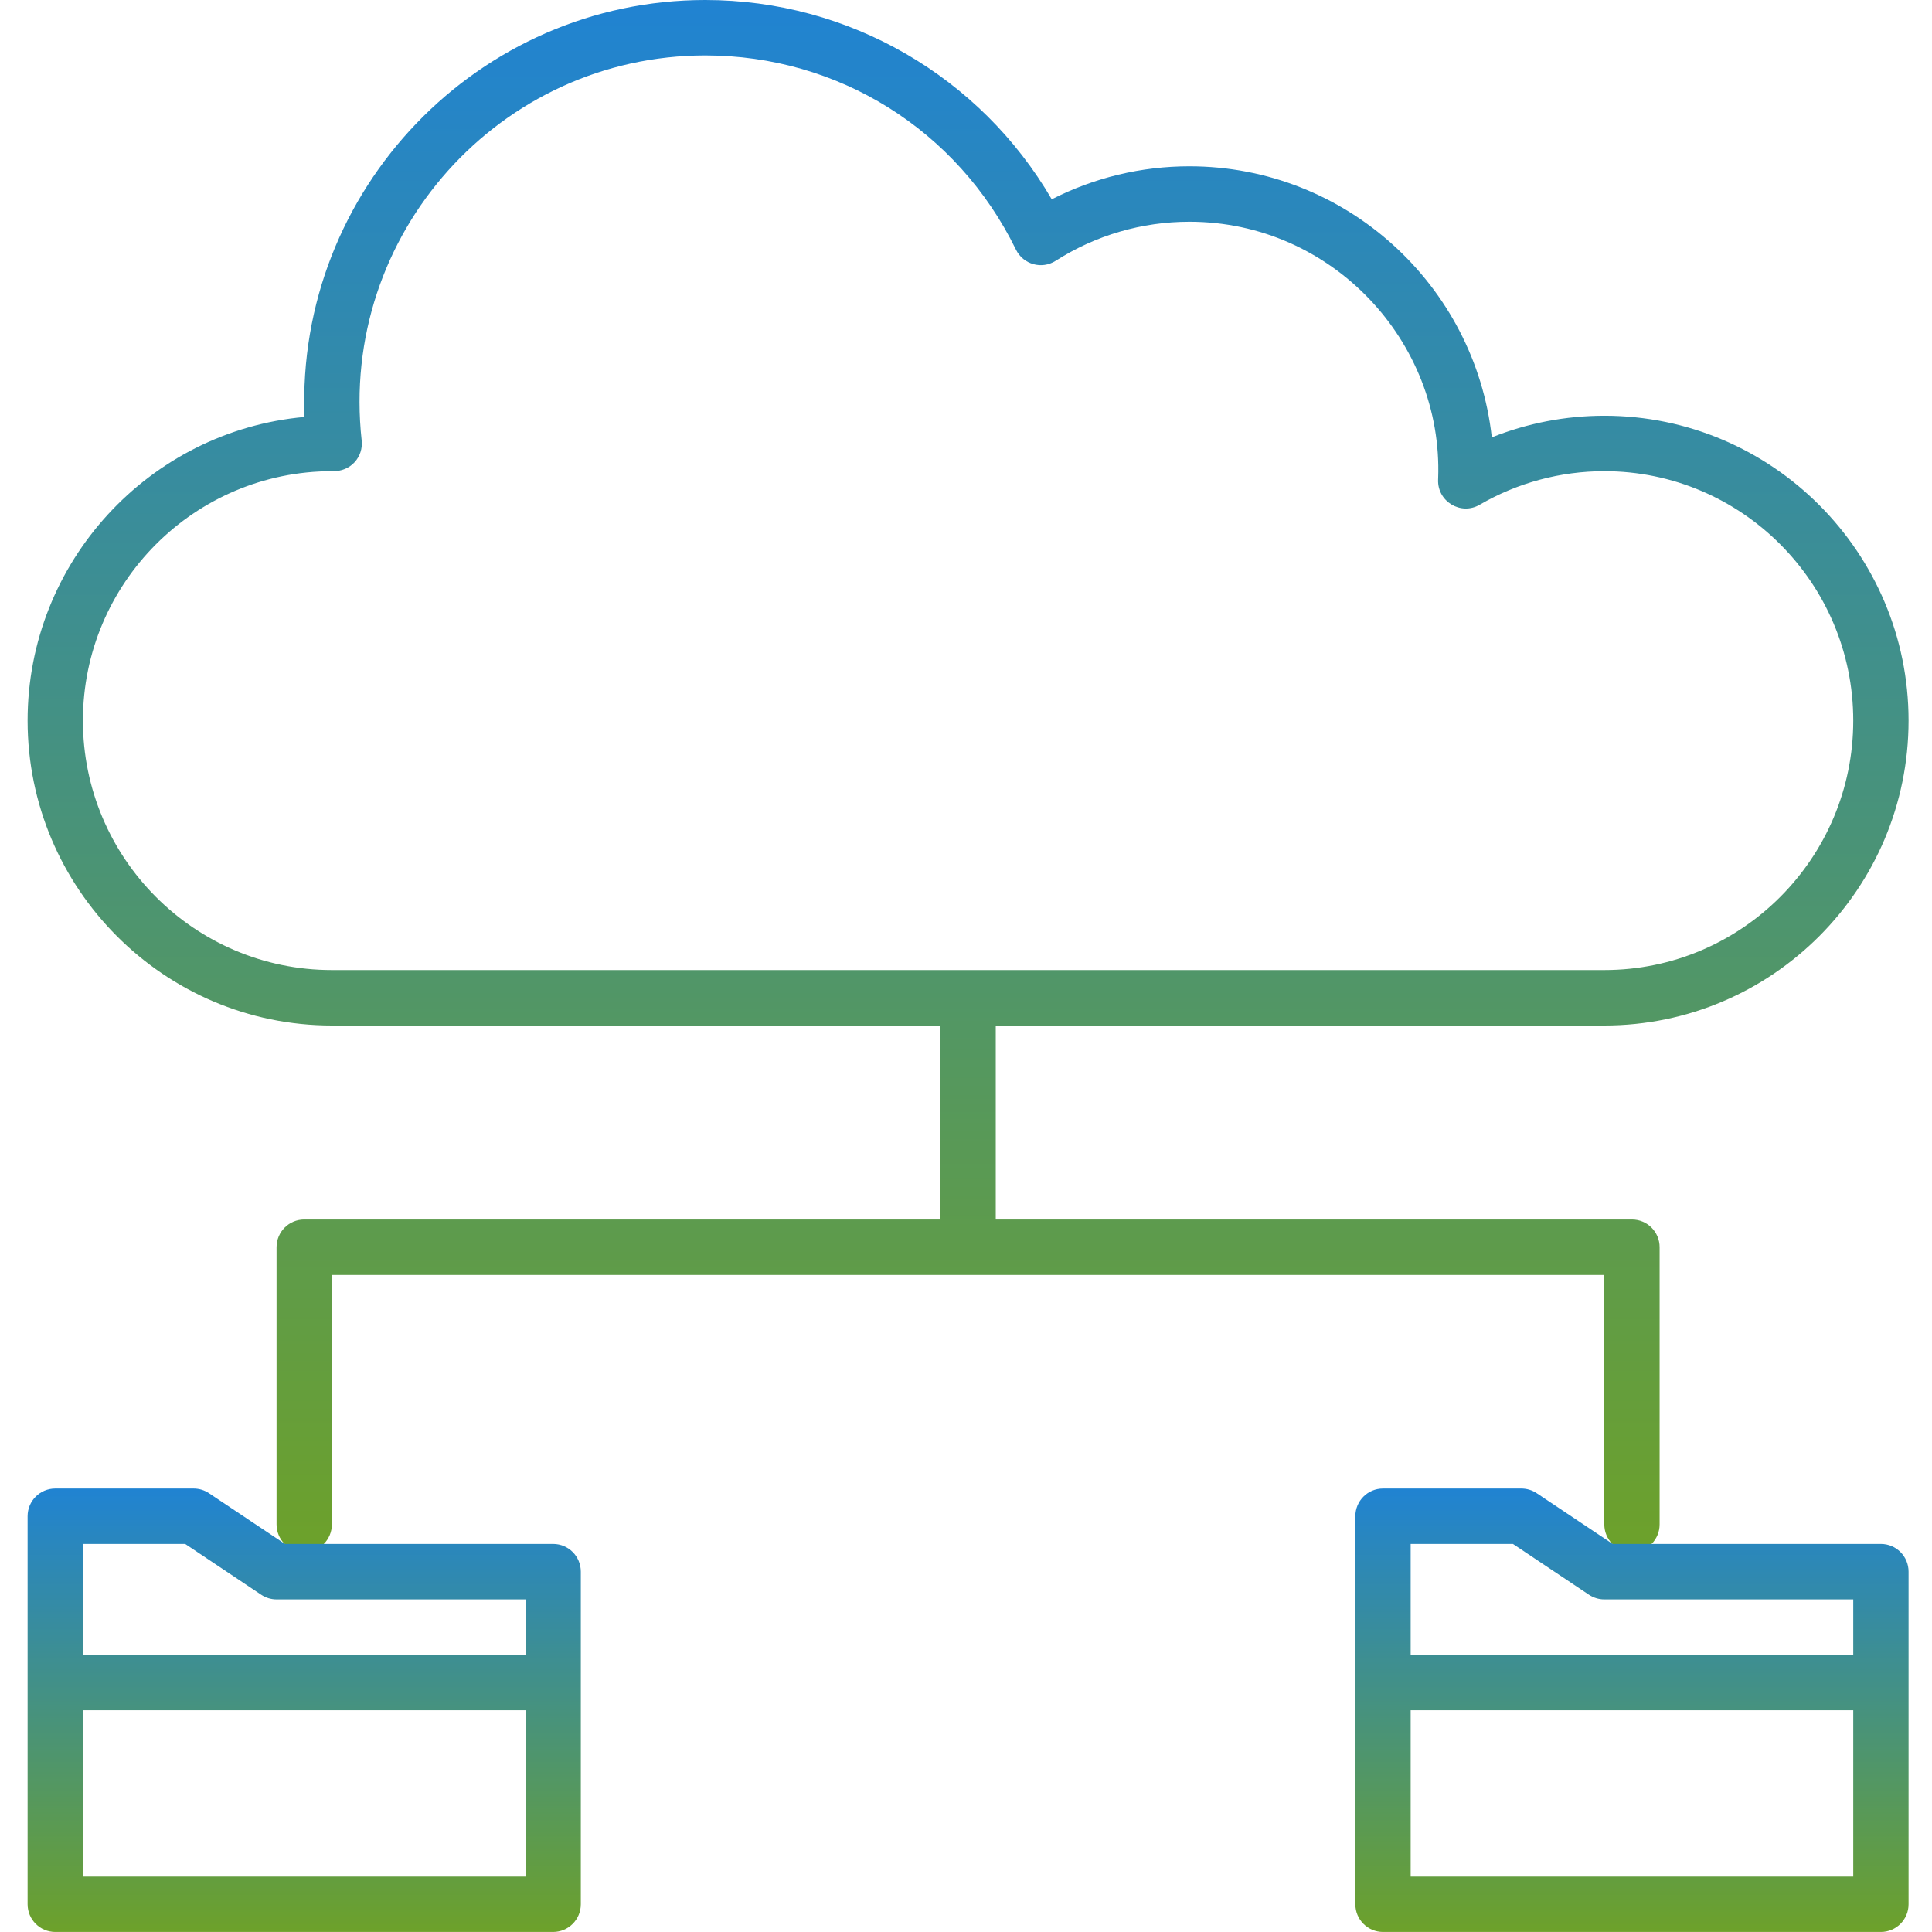
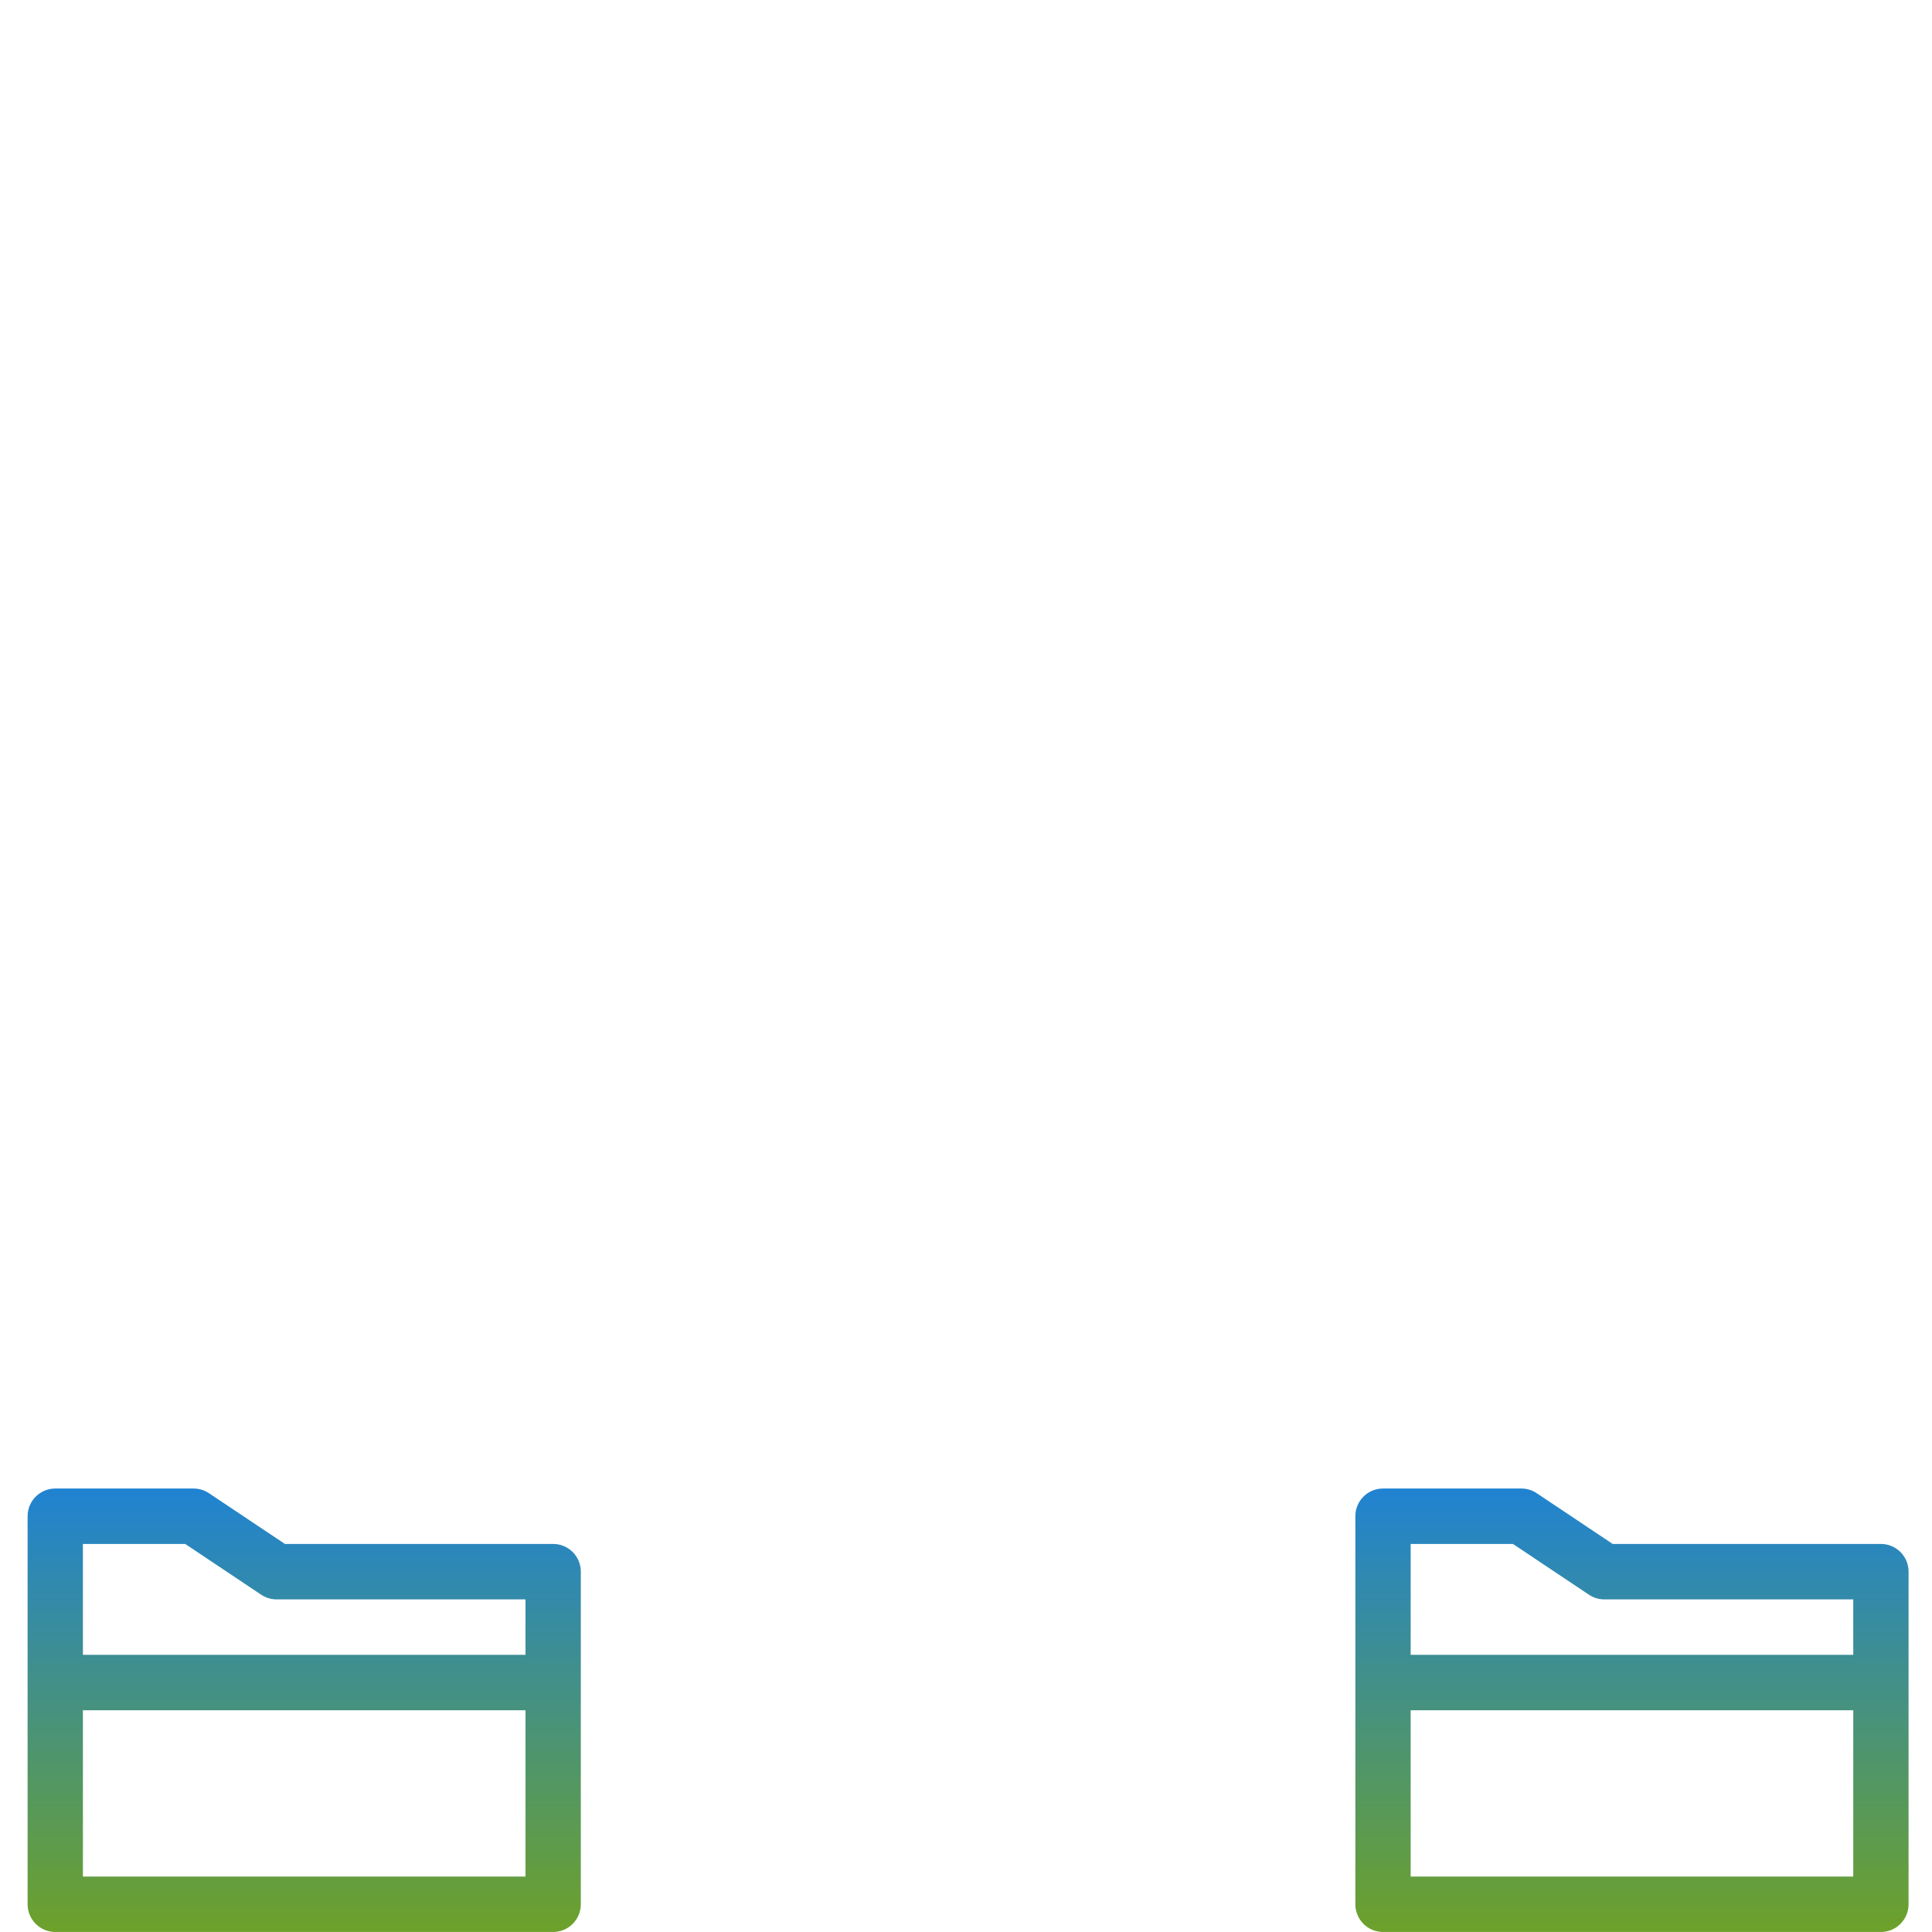
<svg xmlns="http://www.w3.org/2000/svg" width="70" height="70" viewBox="0 0 70 70" fill="none">
-   <path d="M58.127 37.156C64.206 37.156 69.151 32.2 69.151 26.109C69.151 20.019 64.206 15.063 58.127 15.063C56.727 15.063 55.342 15.331 54.051 15.847C53.44 10.33 48.759 6.025 43.093 6.025C41.351 6.025 39.647 6.436 38.107 7.221C35.518 2.781 30.767 0 25.555 0C17.325 0 10.722 6.875 11.033 15.107C5.417 15.612 1 20.353 1 26.109C1 32.2 5.946 37.156 12.024 37.156H34.074V44.185H11.022C10.469 44.185 10.02 44.635 10.02 45.189V55.231C10.02 55.786 10.469 56.236 11.022 56.236C11.576 56.236 12.024 55.786 12.024 55.231V46.194H58.127V55.231C58.127 55.786 58.575 56.236 59.129 56.236C59.683 56.236 60.131 55.786 60.131 55.231V45.189C60.131 44.635 59.683 44.185 59.129 44.185H36.078V37.156H58.127ZM3.004 26.109C3.004 21.126 7.051 17.072 12.031 17.072C12.721 17.098 13.169 16.542 13.104 15.959C12.28 8.489 18.124 2.008 25.555 2.008C30.374 2.008 34.688 4.705 36.81 9.045C37.073 9.582 37.744 9.772 38.249 9.449C39.698 8.523 41.373 8.034 43.093 8.034C48.265 8.034 52.289 12.386 52.107 17.328L52.105 17.385C52.079 18.173 52.93 18.683 53.61 18.288C54.979 17.492 56.541 17.072 58.127 17.072C63.101 17.072 67.147 21.126 67.147 26.109C67.147 31.093 63.101 35.147 58.127 35.147H12.024C7.051 35.147 3.004 31.093 3.004 26.109Z" fill="url(#paint0_linear_1624_124)" />
  <path d="M20.042 55.94H10.323L7.569 54.1C7.405 53.99 7.211 53.932 7.013 53.932H2.002C1.449 53.932 1 54.381 1 54.936V68.995C1 69.549 1.449 69.999 2.002 69.999H20.042C20.596 69.999 21.044 69.549 21.044 68.995V56.944C21.044 56.389 20.596 55.94 20.042 55.94ZM6.71 55.94L9.464 57.78C9.629 57.89 9.822 57.949 10.02 57.949H19.04V59.957H3.004V55.94H6.71ZM3.004 67.991V61.965H19.04V67.991H3.004ZM68.149 55.94H58.43L55.676 54.1C55.511 53.99 55.318 53.932 55.12 53.932H50.109C49.555 53.932 49.107 54.381 49.107 54.936V68.995C49.107 69.549 49.555 69.999 50.109 69.999H68.149C68.703 69.999 69.151 69.549 69.151 68.995V56.944C69.151 56.389 68.703 55.94 68.149 55.94ZM54.817 55.94L57.571 57.78C57.736 57.89 57.929 57.949 58.127 57.949H67.147V59.957H51.111V55.94H54.817ZM51.111 67.991V61.965H67.147V67.991H51.111Z" fill="url(#paint1_linear_1624_124)" />
  <defs>
    <linearGradient id="paint0_linear_1624_124" x1="35.076" y1="0" x2="35.076" y2="56.236" gradientUnits="userSpaceOnUse">
      <stop stop-color="#2083D2" />
      <stop offset="1" stop-color="#6DA12A" />
    </linearGradient>
    <linearGradient id="paint1_linear_1624_124" x1="35.076" y1="53.932" x2="35.076" y2="69.999" gradientUnits="userSpaceOnUse">
      <stop stop-color="#2083D2" />
      <stop offset="1" stop-color="#6DA12A" />
    </linearGradient>
  </defs>
</svg>